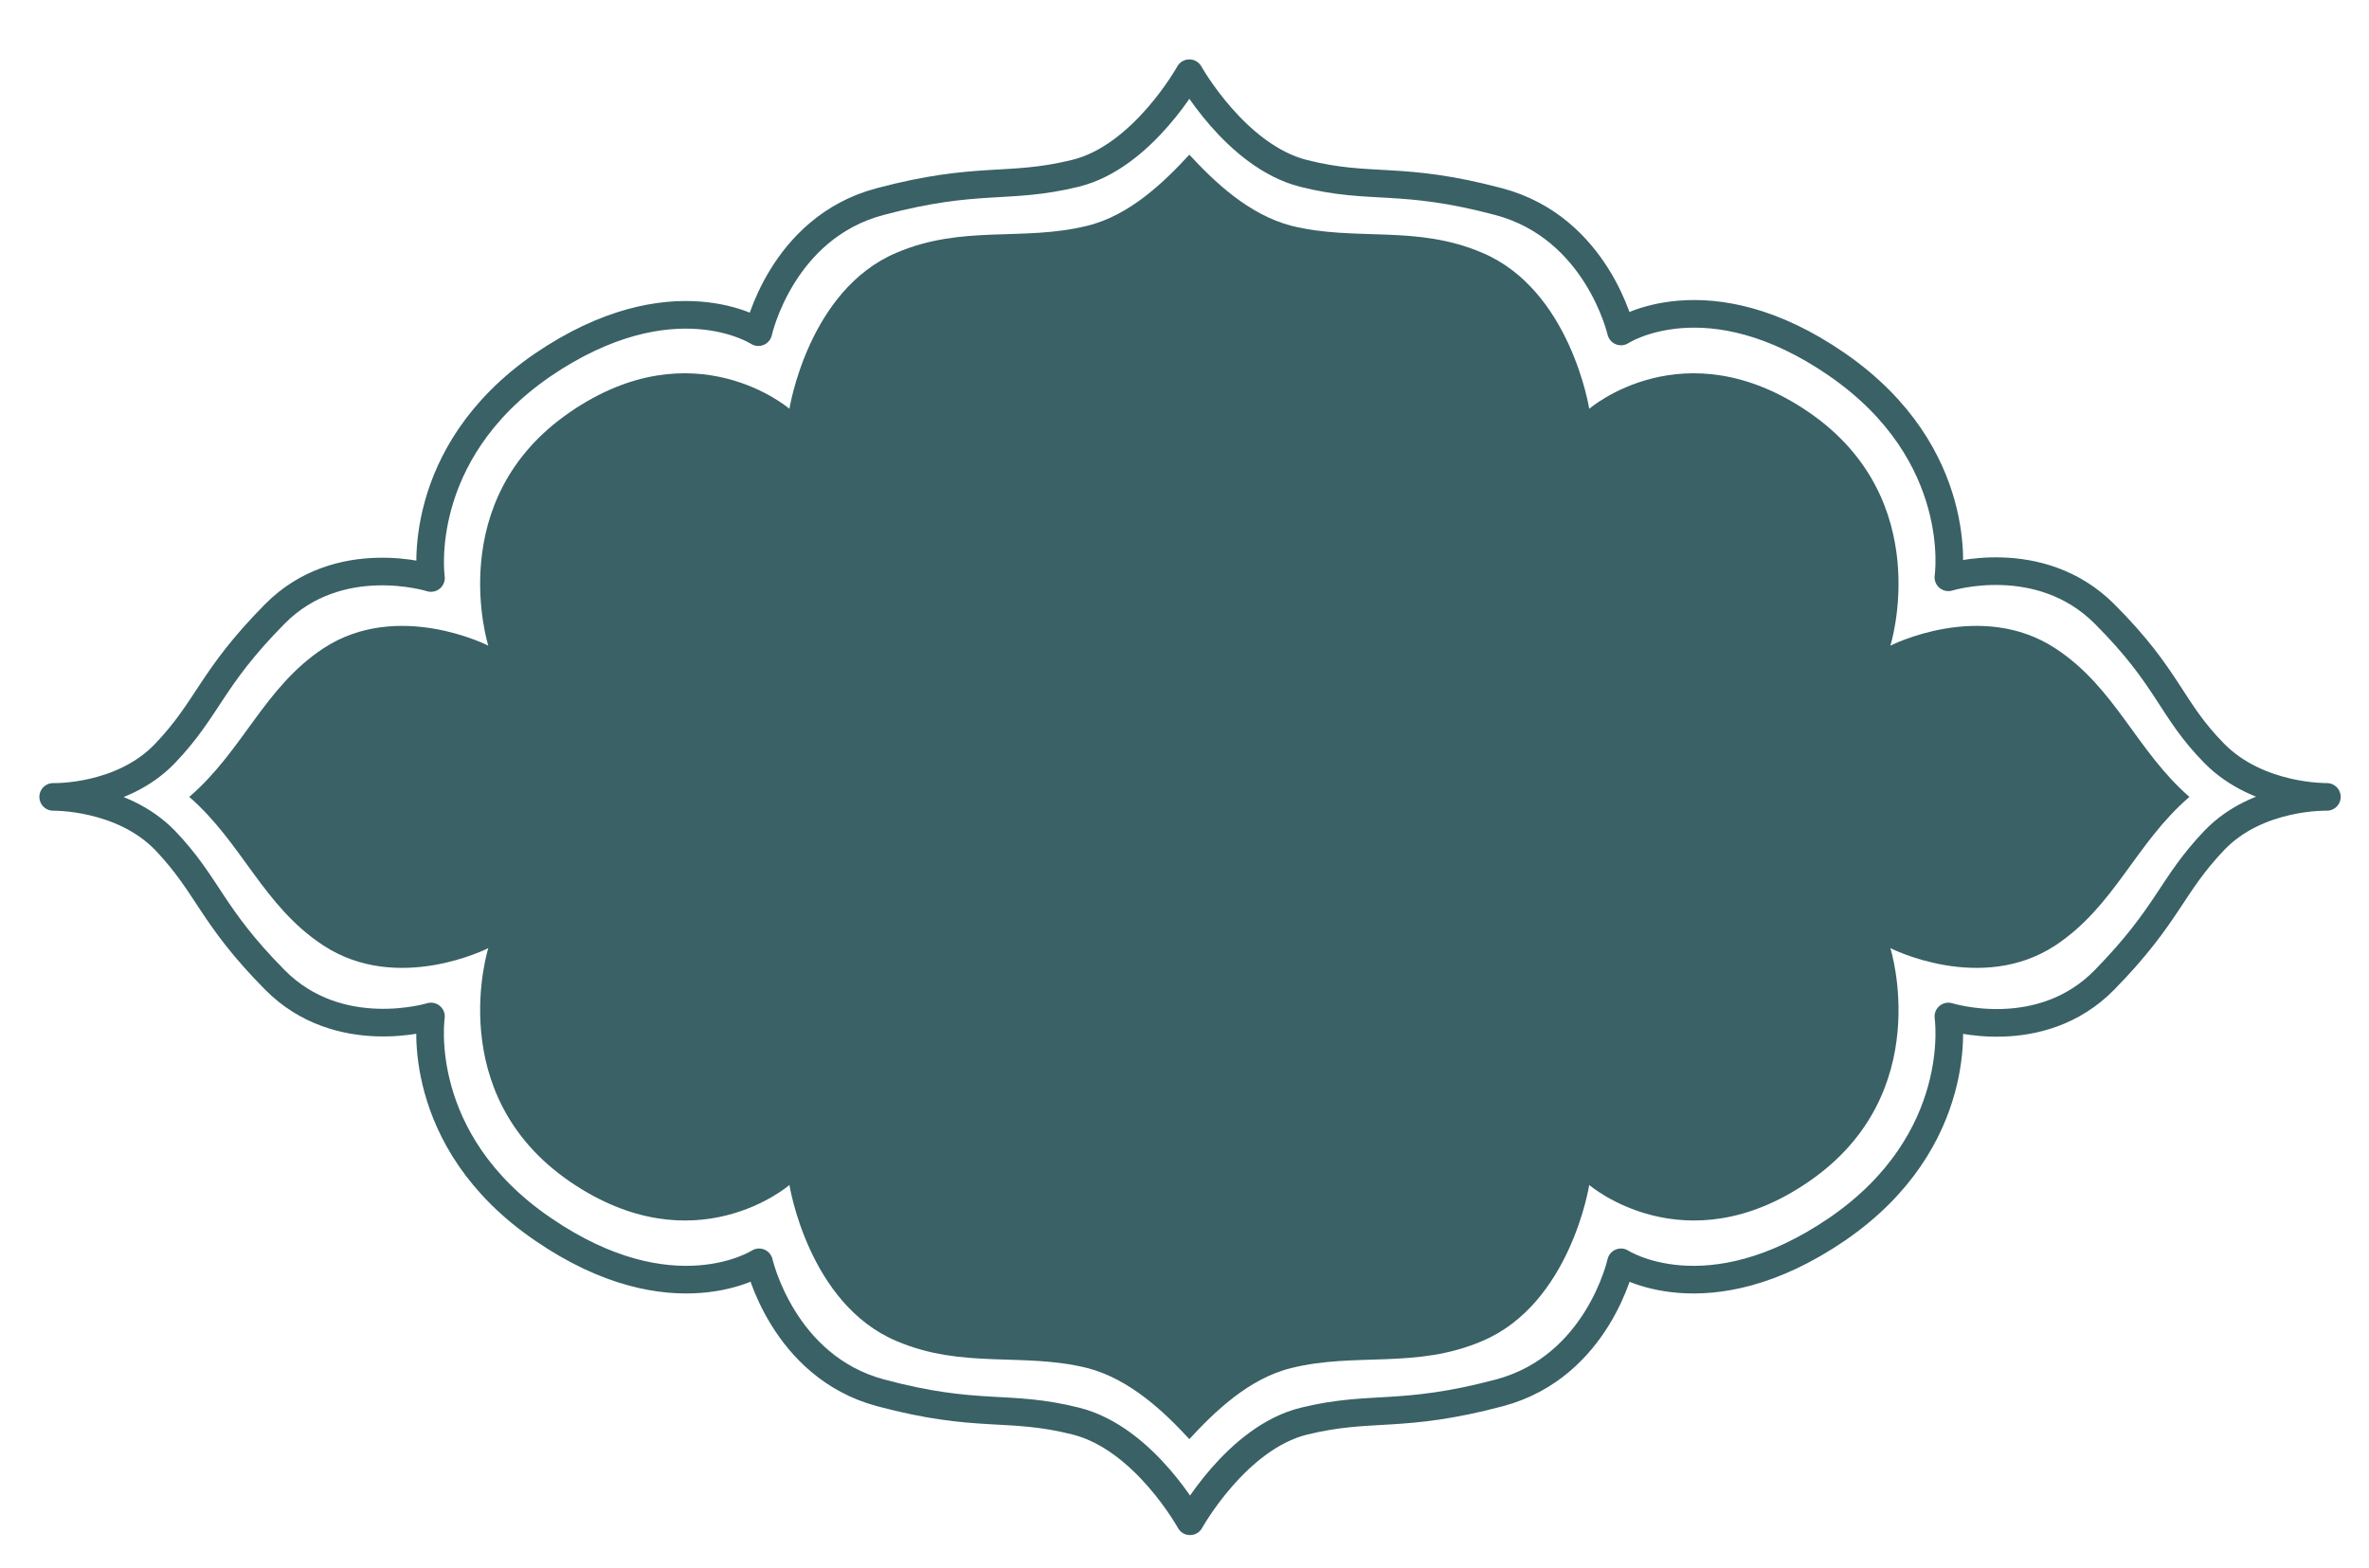
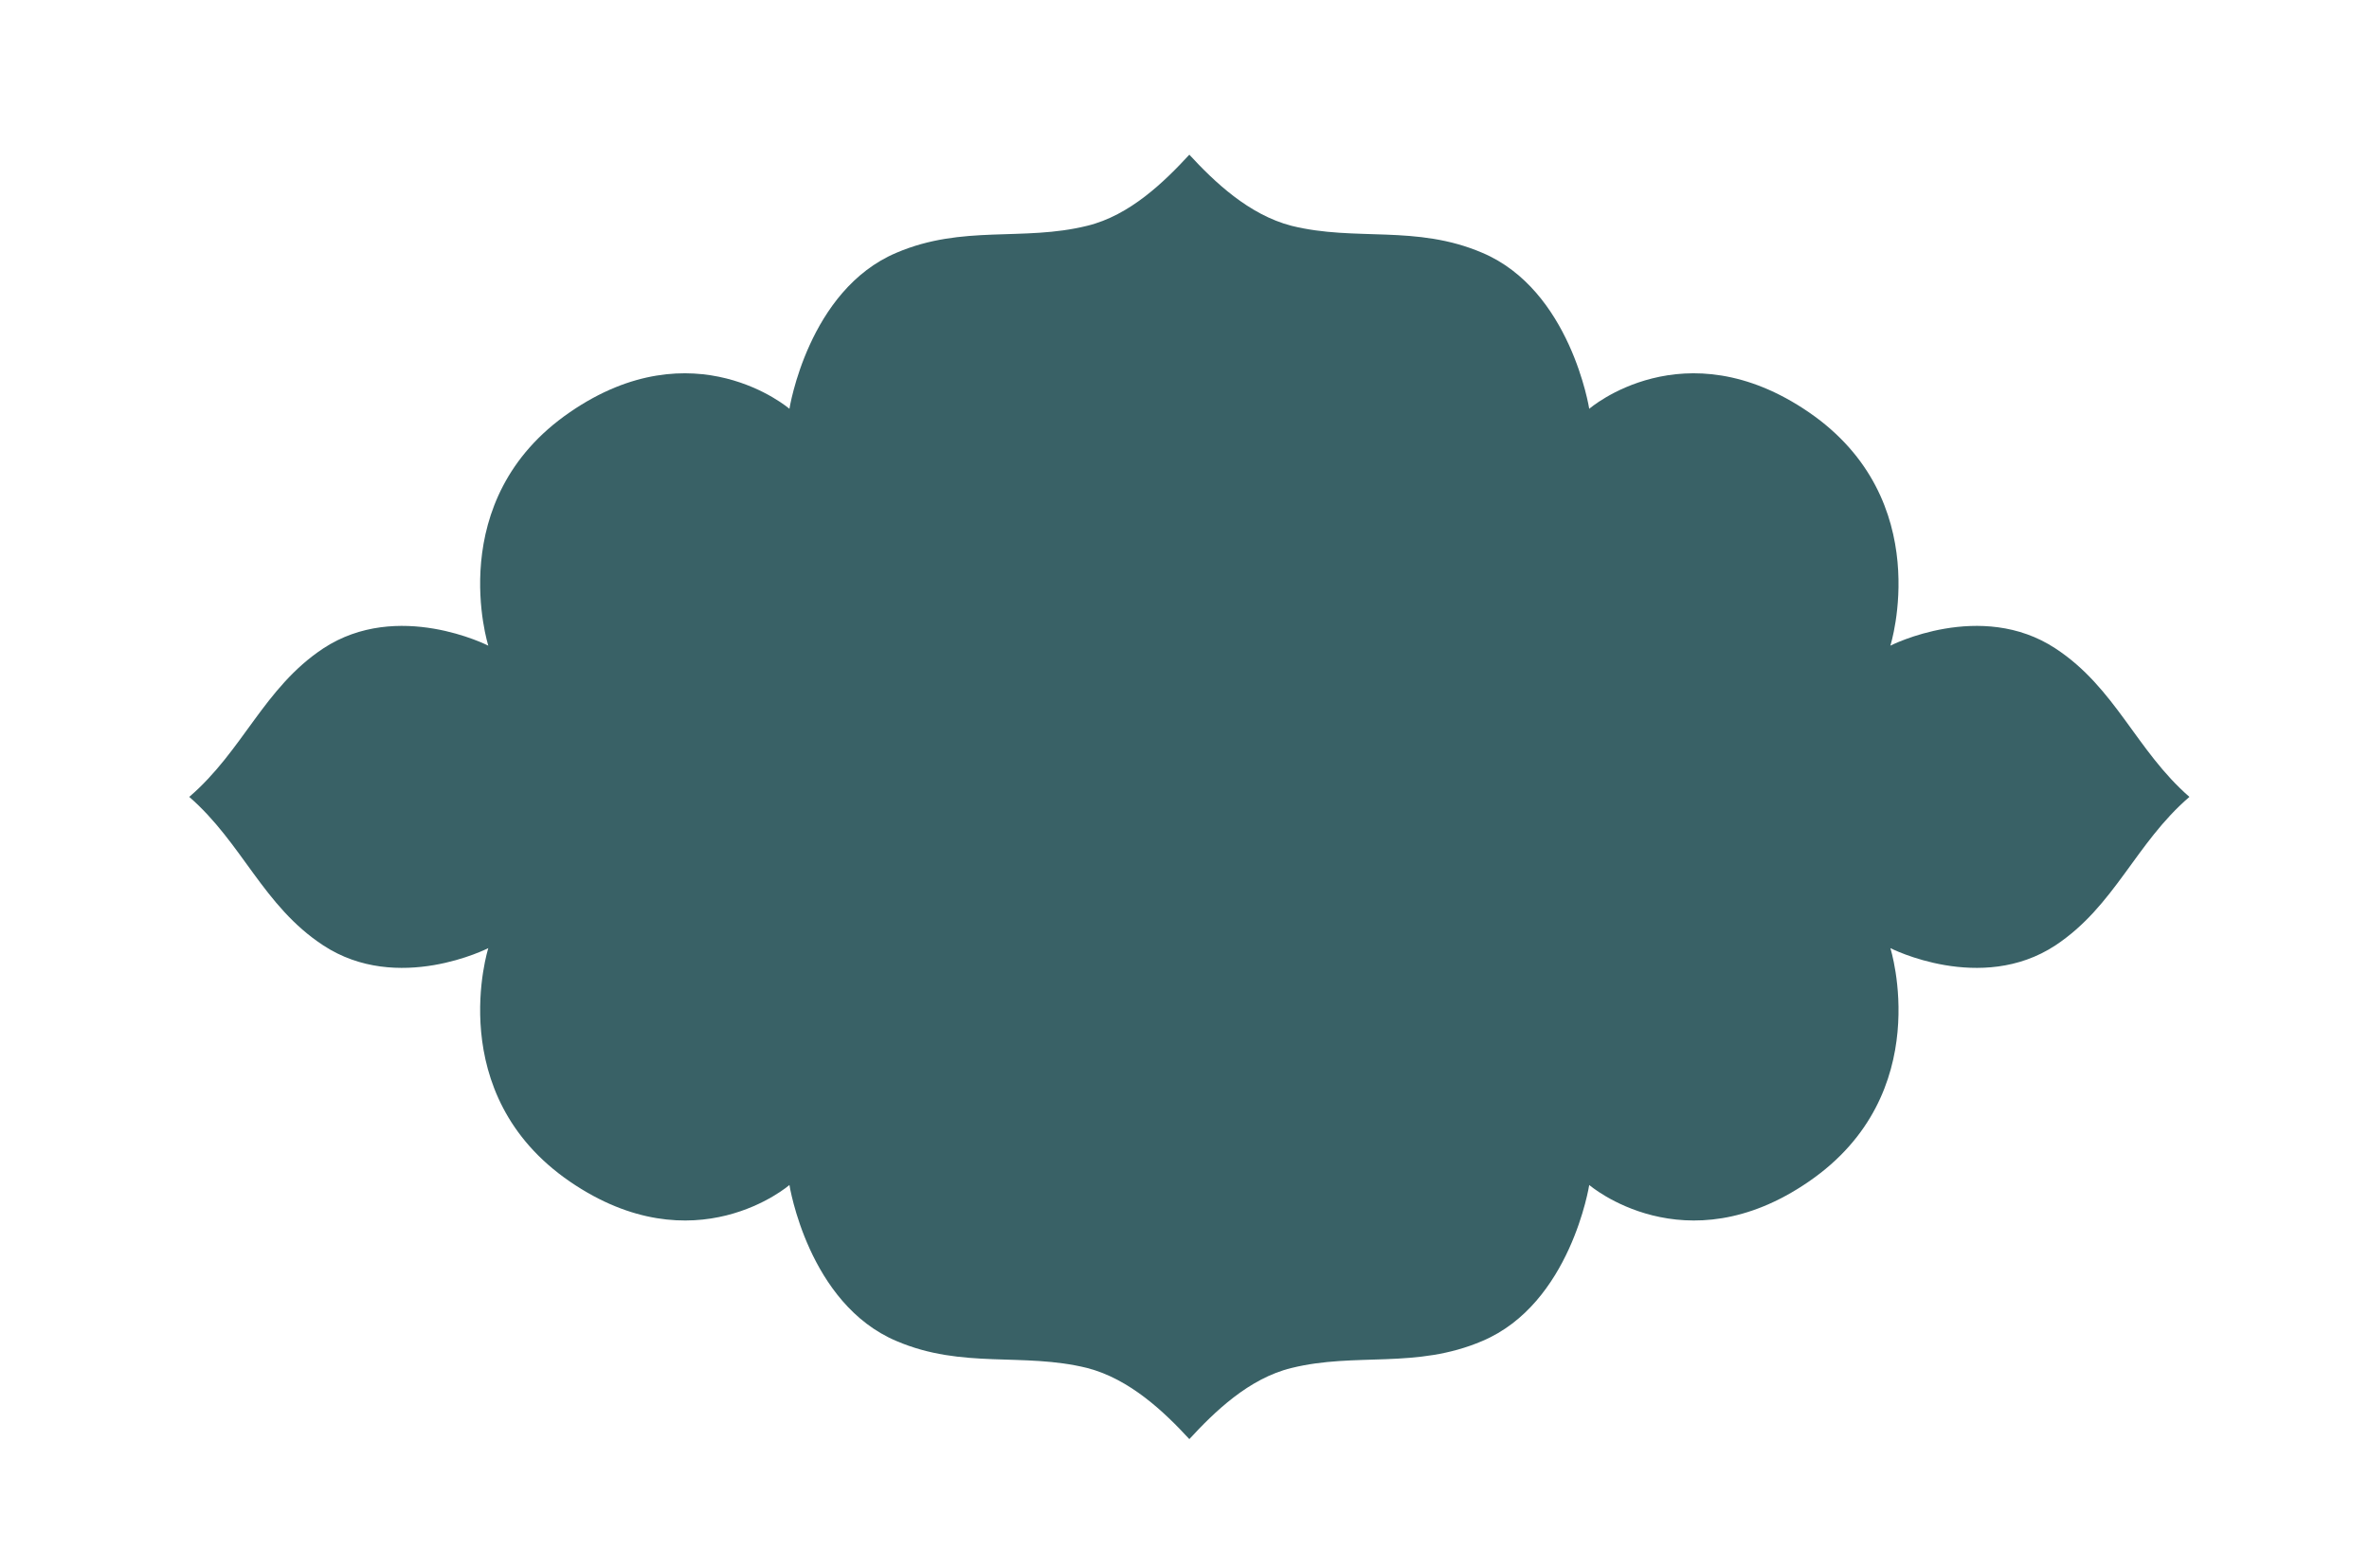
<svg xmlns="http://www.w3.org/2000/svg" version="1.1" id="ƒŒƒCƒ_x201E__x81__x5B__1" x="0px" y="0px" viewBox="0 0 343 227" style="enable-background:new 0 0 343 227;" xml:space="preserve">
  <style type="text/css">
	.st0{fill:none;stroke:#396166;stroke-width:4;stroke-linecap:round;stroke-linejoin:round;}
	.st1{fill:#396166;}
</style>
  <g>
-     <path class="st0" d="M62.4,83.7c0,0-13.3-4.2-22.6,5.2s-9.6,13.6-15.9,20.2c-6.3,6.6-16.2,6.3-16.2,6.3s9.9-0.2,16.2,6.3   c6.3,6.6,6.6,10.8,15.9,20.2s22.6,5.3,22.6,5.3s-2.7,17.9,16.2,30.8c18.8,12.9,31.3,4.8,31.3,4.8s3.4,15.1,17.6,18.9   s18.4,1.6,28.3,4.1s16.5,14.5,16.5,14.5s6.7-12.1,16.5-14.5s14-0.3,28.3-4.1s17.6-18.9,17.6-18.9s12.4,8.1,31.3-4.8   c18.8-12.9,16.1-30.8,16.1-30.8s13.3,4.2,22.6-5.3s9.6-13.6,15.9-20.2s16.3-6.3,16.3-6.3s-9.9,0.2-16.3-6.3s-6.5-10.8-15.9-20.2   s-22.6-5.3-22.6-5.3s2.7-17.8-16.1-30.8S234.7,48,234.7,48s-3.4-15-17.7-18.8c-14.3-3.8-18.4-1.6-28.3-4.1   c-9.8-2.5-16.5-14.5-16.5-14.5s-6.7,12.1-16.5,14.5s-14,0.3-28.3,4.1s-17.6,18.9-17.6,18.9S97.4,40,78.5,52.9   C59.8,65.8,62.4,83.7,62.4,83.7z" />
    <path class="st1" d="M317,115.4c-7.8,6.7-10.8,15.8-19.4,21.5c-10.8,7.1-23.9,0.4-23.9,0.4s6.7,21.1-11.8,33.8   c-18,12.4-31.8,0.5-31.8,0.5s-2.7,17.2-15.5,22.6c-9.6,4.1-18.3,1.6-27.6,3.9c-6.2,1.5-11.2,6.4-14.8,10.3   c-3.6-3.9-8.6-8.7-14.8-10.3c-9.3-2.3-18,0.2-27.6-3.9c-12.8-5.4-15.5-22.6-15.5-22.6s-13.7,11.9-31.8-0.5   c-18.5-12.7-11.8-33.8-11.8-33.8s-13.1,6.7-23.9-0.4c-8.7-5.7-11.7-14.8-19.4-21.5l0,0c7.8-6.7,10.8-15.8,19.4-21.5   c10.8-7.1,23.9-0.4,23.9-0.4S64,72.4,82.5,59.7c18-12.4,31.8-0.5,31.8-0.5S117,42,129.8,36.6c9.6-4.1,18.3-1.6,27.6-3.9   c6.2-1.5,11.2-6.4,14.8-10.3c3.6,3.9,8.6,8.7,14.8,10.3c9.3,2.3,18-0.2,27.6,3.9c12.8,5.4,15.5,22.6,15.5,22.6s13.7-11.9,31.8,0.5   c18.5,12.7,11.8,33.8,11.8,33.8s13.1-6.7,23.9,0.4C306.3,99.6,309.3,108.7,317,115.4L317,115.4z" />
  </g>
</svg>